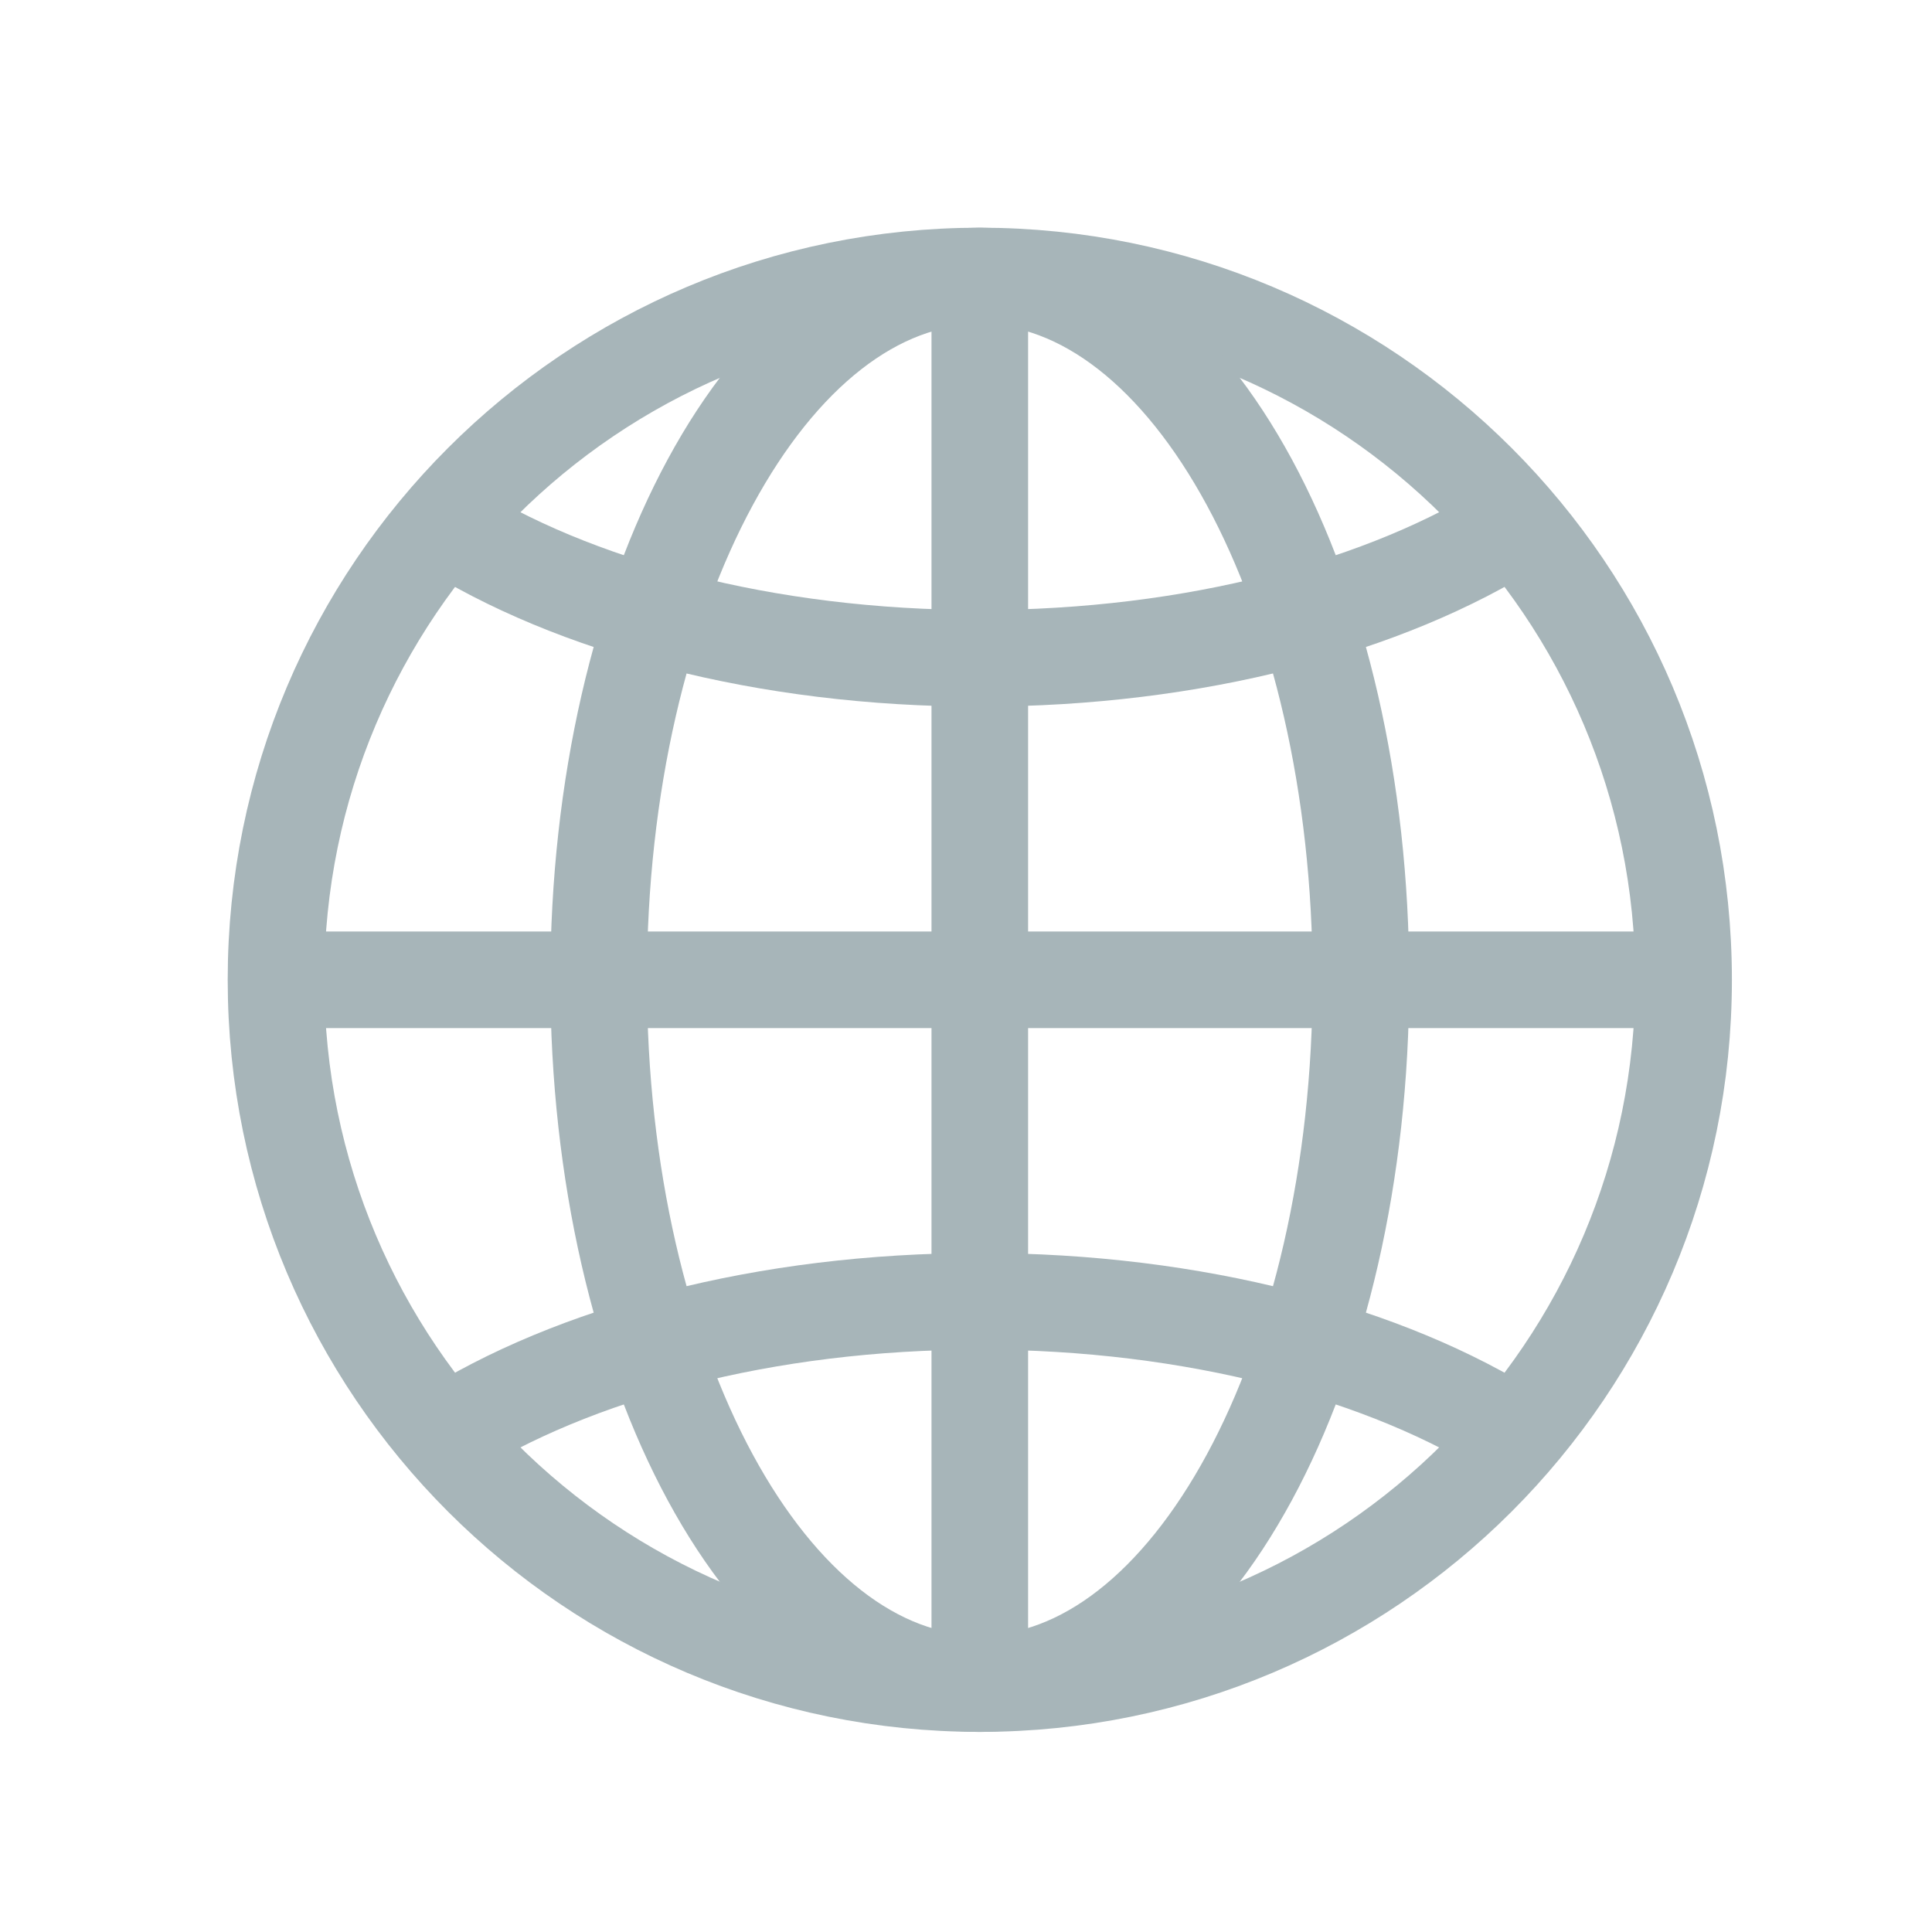
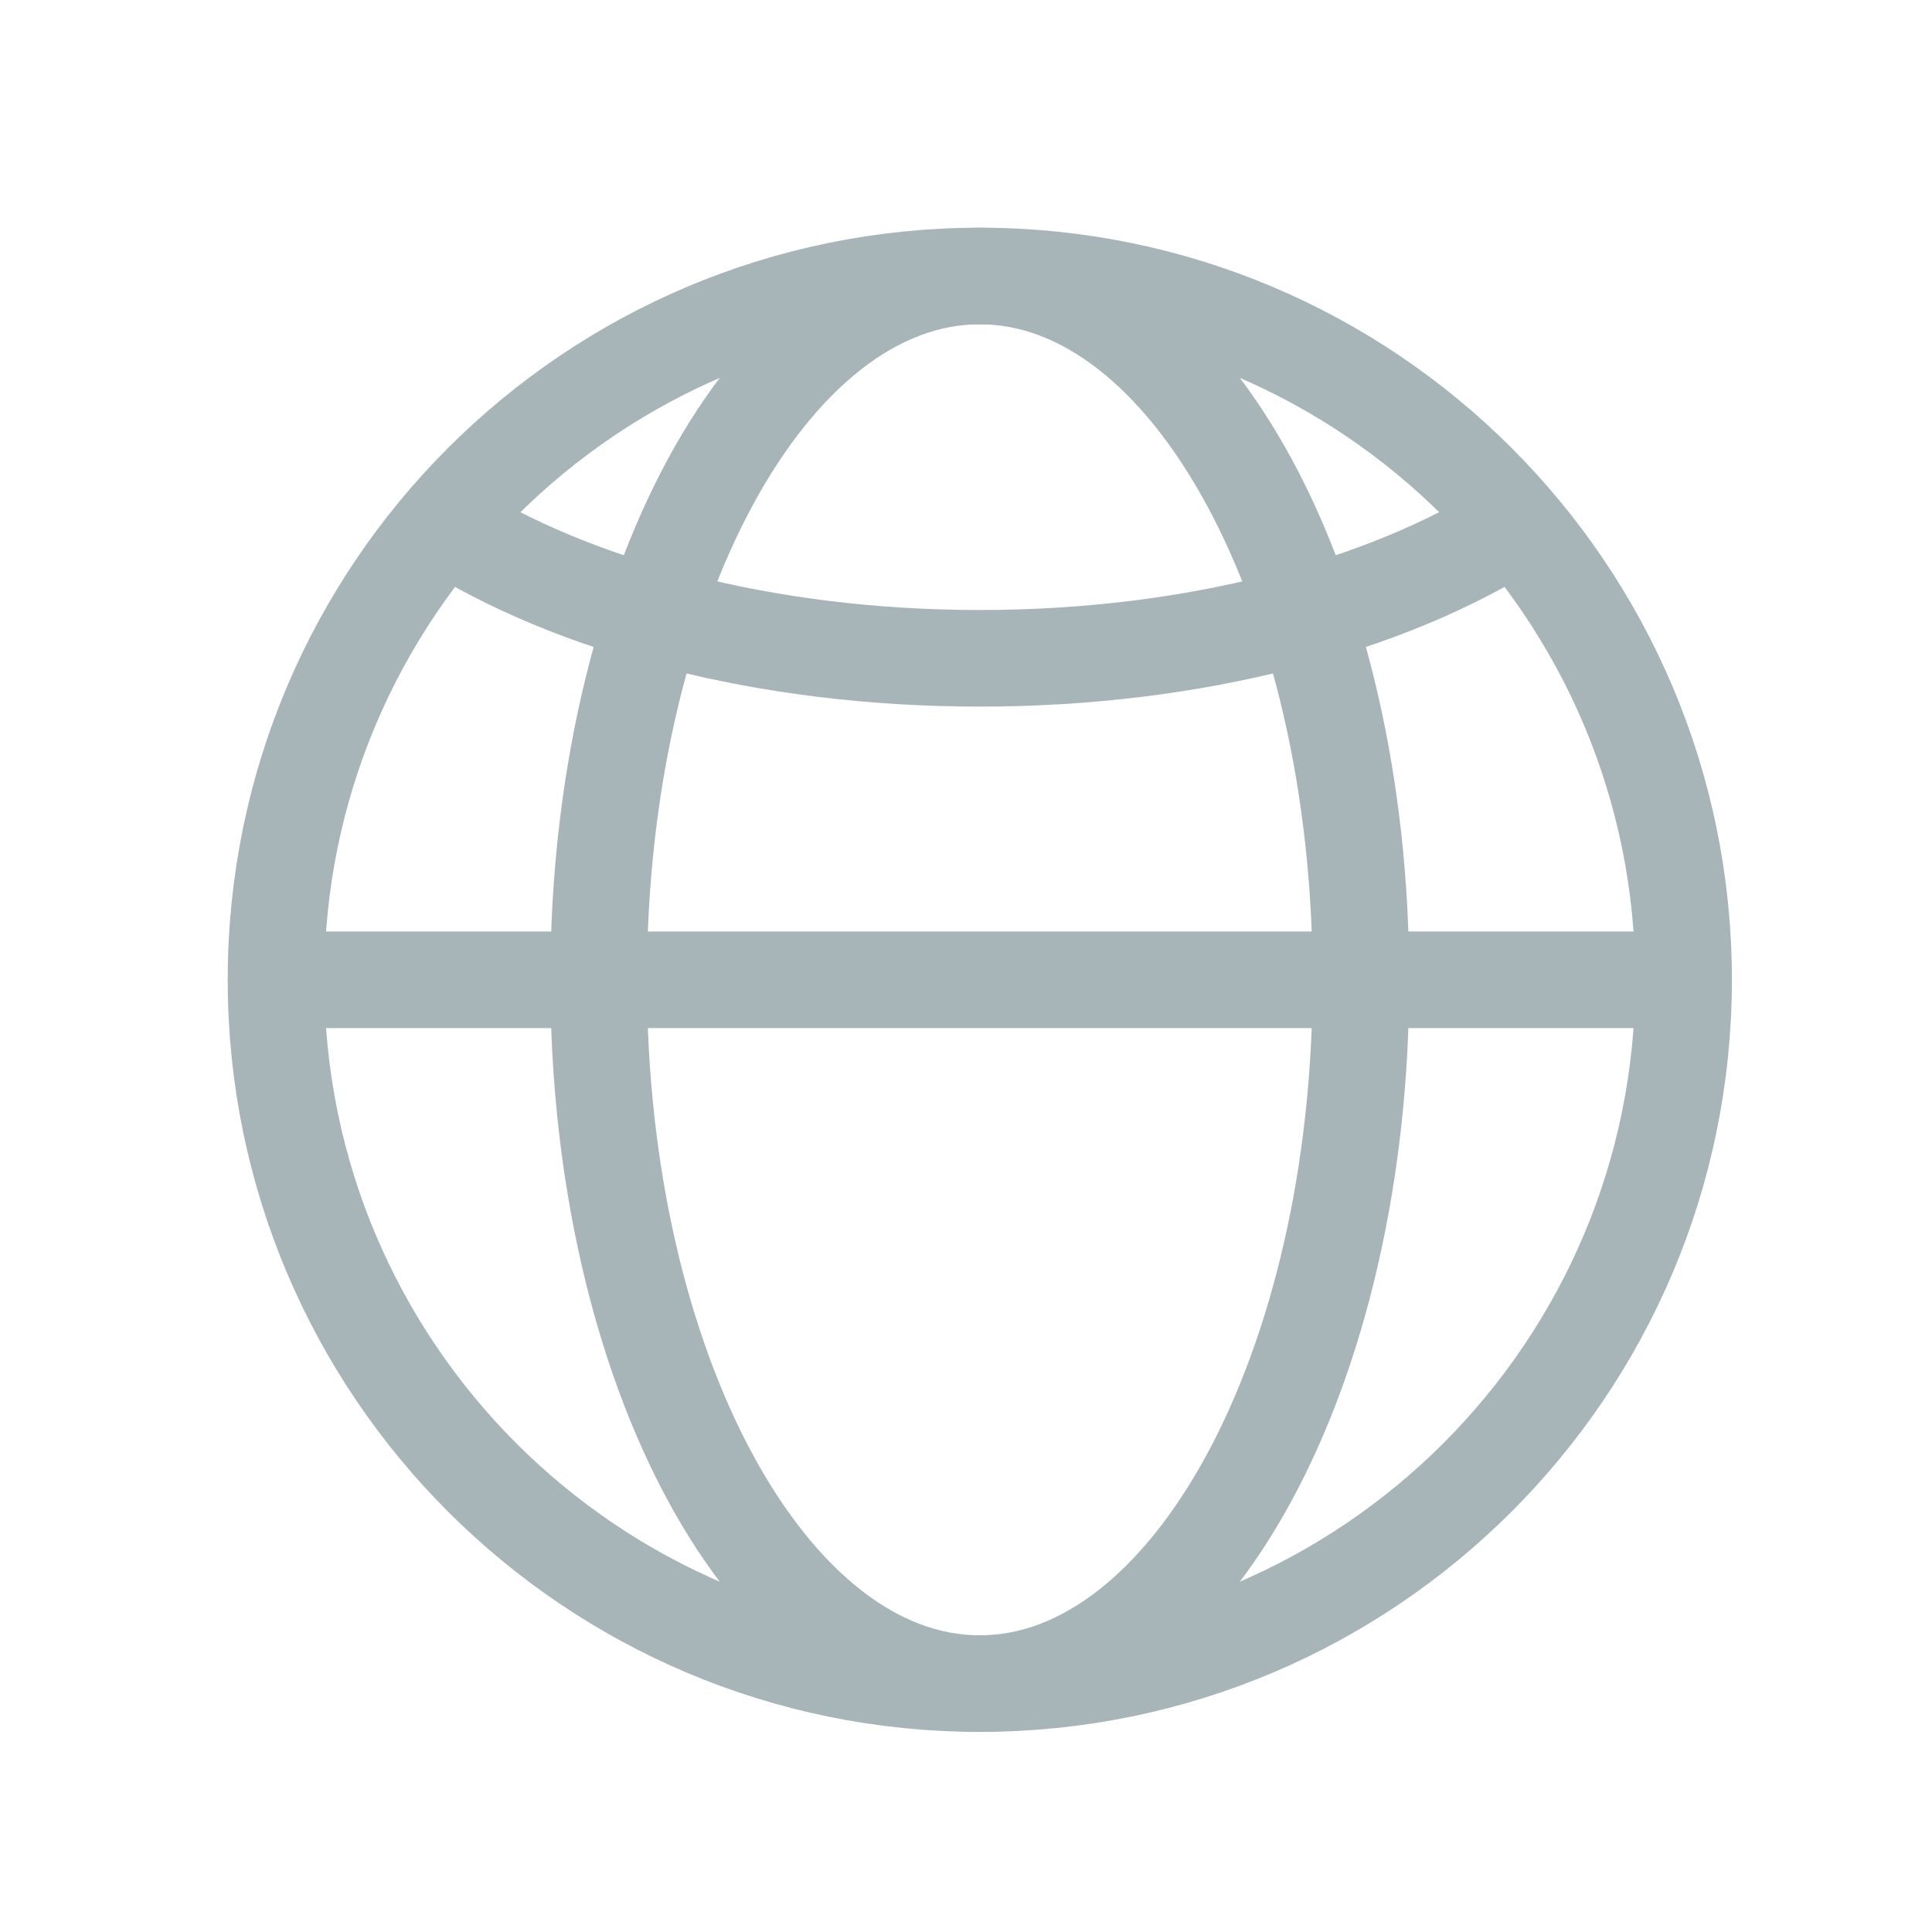
<svg xmlns="http://www.w3.org/2000/svg" width="70" height="70" viewBox="0 0 70 70" fill="none">
  <path d="M61 35.5C61 49.583 49.583 61 35.5 61C21.417 61 10 49.583 10 35.5C10 21.417 21.417 10 35.5 10C49.583 10 61 21.417 61 35.5Z" stroke="#A7B5B9" stroke-width="3.5" stroke-miterlimit="10" />
  <path d="M49.309 35.5C49.309 49.583 43.127 61 35.499 61C27.872 61 21.69 49.583 21.69 35.5C21.69 21.417 27.875 10 35.499 10C43.125 10 49.309 21.417 49.309 35.5Z" stroke="#A7B5B9" stroke-width="3.5" stroke-miterlimit="10" />
-   <path d="M35.5 10V61" stroke="#A7B5B9" stroke-width="3.5" stroke-miterlimit="10" />
  <path d="M61 35.5H10" stroke="#A7B5B9" stroke-width="3.5" stroke-miterlimit="10" />
  <path d="M54.929 18.987C50.251 21.964 43.284 23.852 35.499 23.852C27.714 23.852 20.745 21.964 16.069 18.987" stroke="#A7B5B9" stroke-width="3.5" stroke-miterlimit="10" />
-   <path d="M16.069 52.015C20.745 49.038 27.714 47.15 35.499 47.15C43.284 47.15 50.251 49.038 54.929 52.015" stroke="#A7B5B9" stroke-width="3.5" stroke-miterlimit="10" />
</svg>